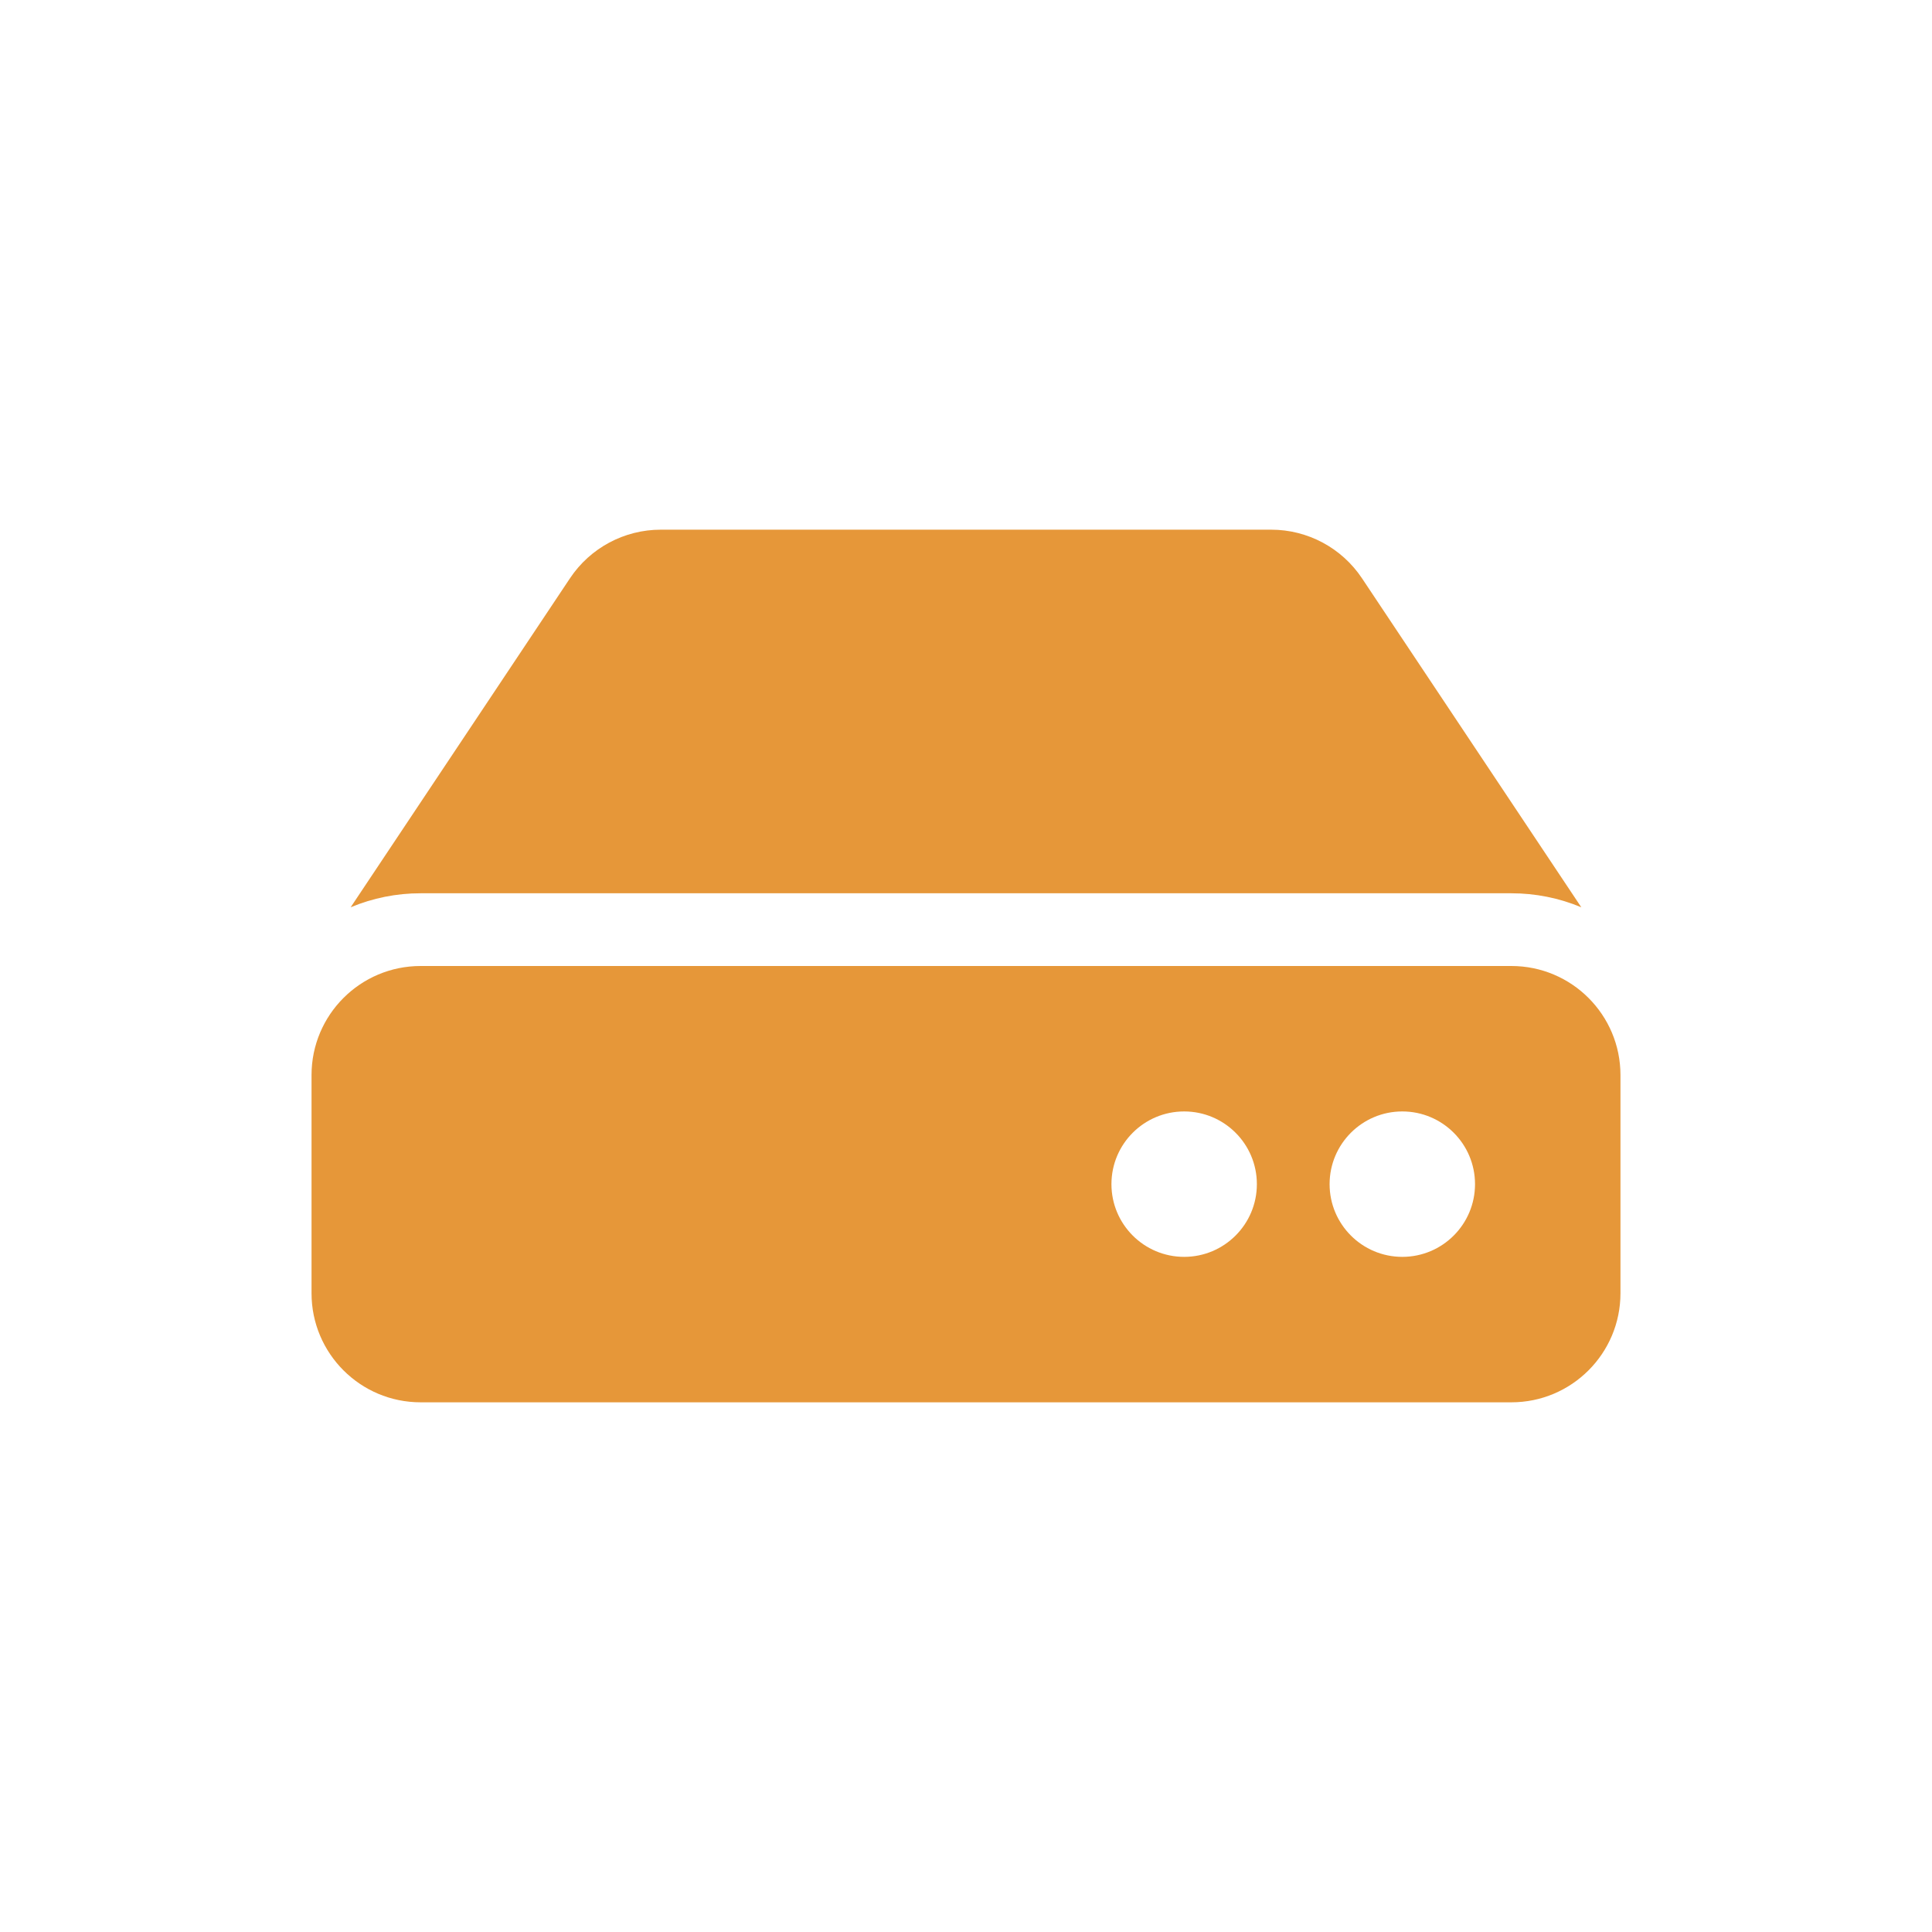
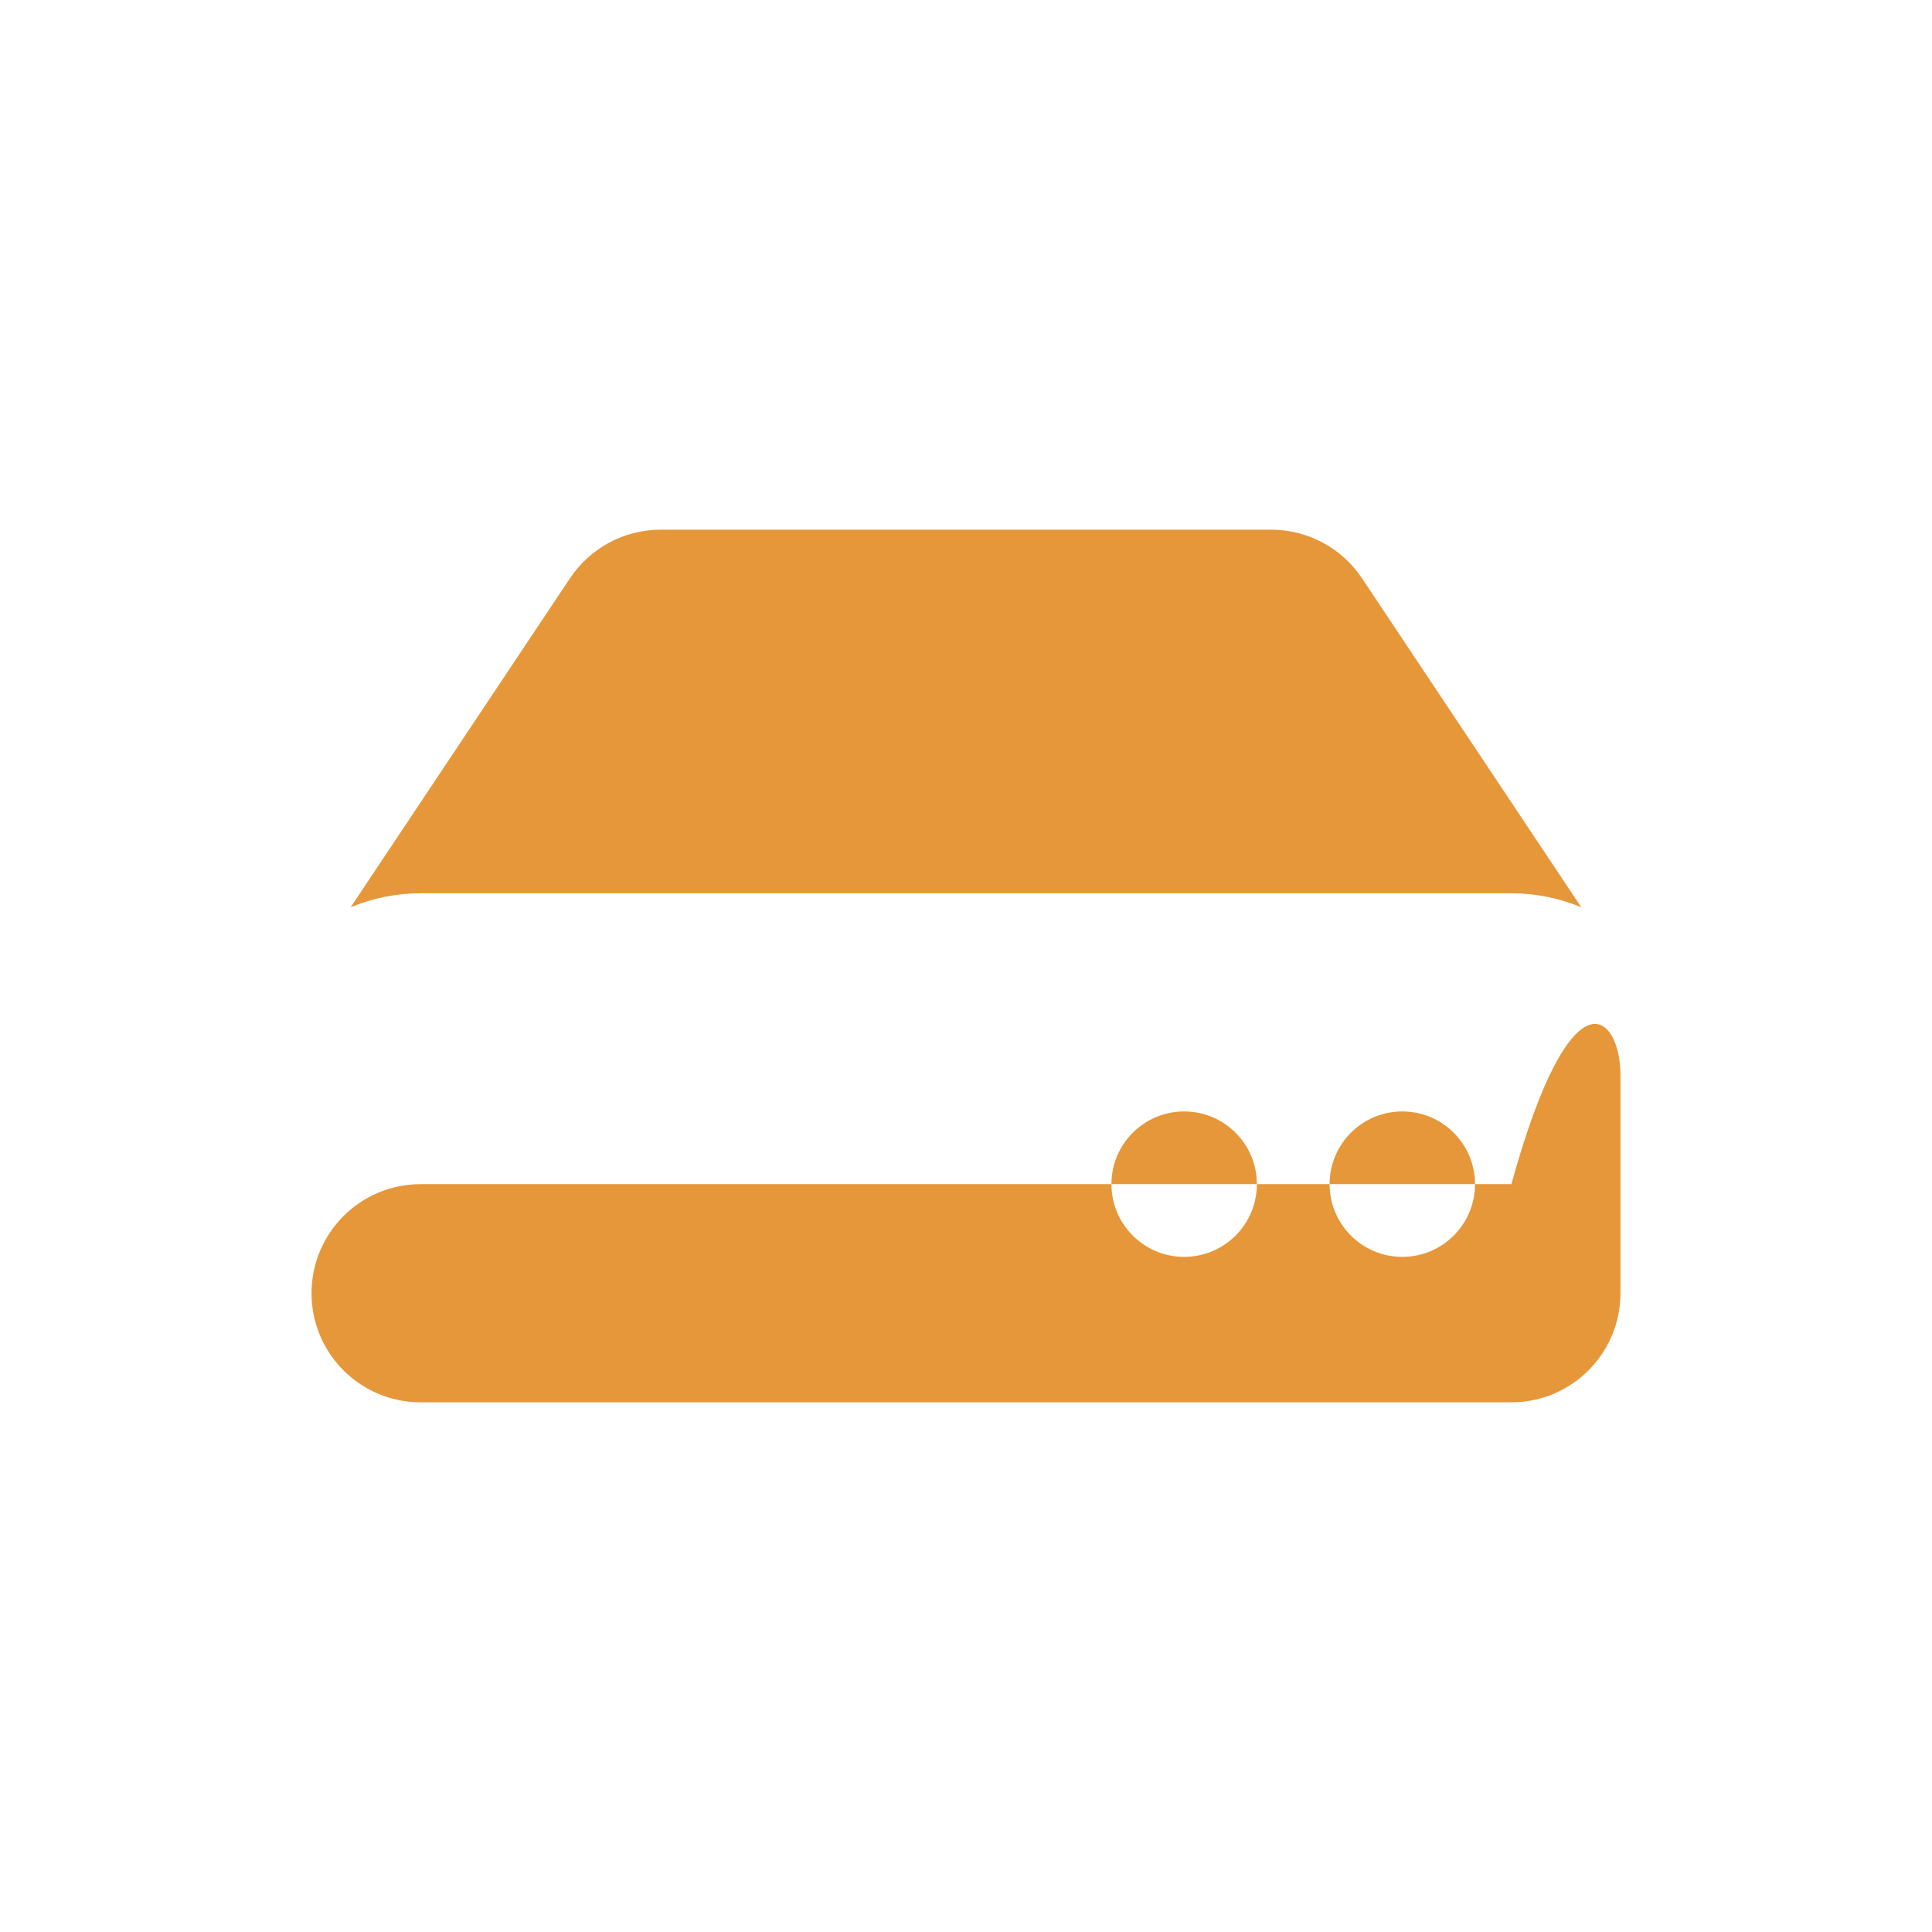
<svg xmlns="http://www.w3.org/2000/svg" version="1.1" id="Layer_1" x="0px" y="0px" width="300px" height="300px" viewBox="0 0 300 300" enable-background="new 0 0 300 300" xml:space="preserve">
-   <path fill="#E69739" d="M251.625,166.938v33.875c0,9.354-7.583,16.938-16.938,16.938H65.313c-9.354,0-16.938-7.583-16.938-16.938  v-33.875c0-9.354,7.583-16.938,16.938-16.938h169.375C244.042,150,251.625,157.583,251.625,166.938z M217.75,172.584  c-6.234,0-11.291,5.057-11.291,11.291s5.057,11.291,11.291,11.291s11.291-5.057,11.291-11.291S223.984,172.584,217.75,172.584z   M183.875,172.584c-6.234,0-11.291,5.057-11.291,11.291s5.057,11.291,11.291,11.291s11.291-5.057,11.291-11.291  S190.109,172.584,183.875,172.584z M211.486,89.791c-3.145-4.711-8.43-7.542-14.094-7.542h-94.789  c-5.663,0-10.952,2.831-14.093,7.542L54.45,140.883c3.439-1.439,7.131-2.179,10.86-2.175h169.375  c3.729-0.003,7.422,0.736,10.859,2.175L211.486,89.791z" />
+   <path fill="#E69739" d="M251.625,166.938v33.875c0,9.354-7.583,16.938-16.938,16.938H65.313c-9.354,0-16.938-7.583-16.938-16.938  c0-9.354,7.583-16.938,16.938-16.938h169.375C244.042,150,251.625,157.583,251.625,166.938z M217.75,172.584  c-6.234,0-11.291,5.057-11.291,11.291s5.057,11.291,11.291,11.291s11.291-5.057,11.291-11.291S223.984,172.584,217.75,172.584z   M183.875,172.584c-6.234,0-11.291,5.057-11.291,11.291s5.057,11.291,11.291,11.291s11.291-5.057,11.291-11.291  S190.109,172.584,183.875,172.584z M211.486,89.791c-3.145-4.711-8.43-7.542-14.094-7.542h-94.789  c-5.663,0-10.952,2.831-14.093,7.542L54.45,140.883c3.439-1.439,7.131-2.179,10.86-2.175h169.375  c3.729-0.003,7.422,0.736,10.859,2.175L211.486,89.791z" />
</svg>